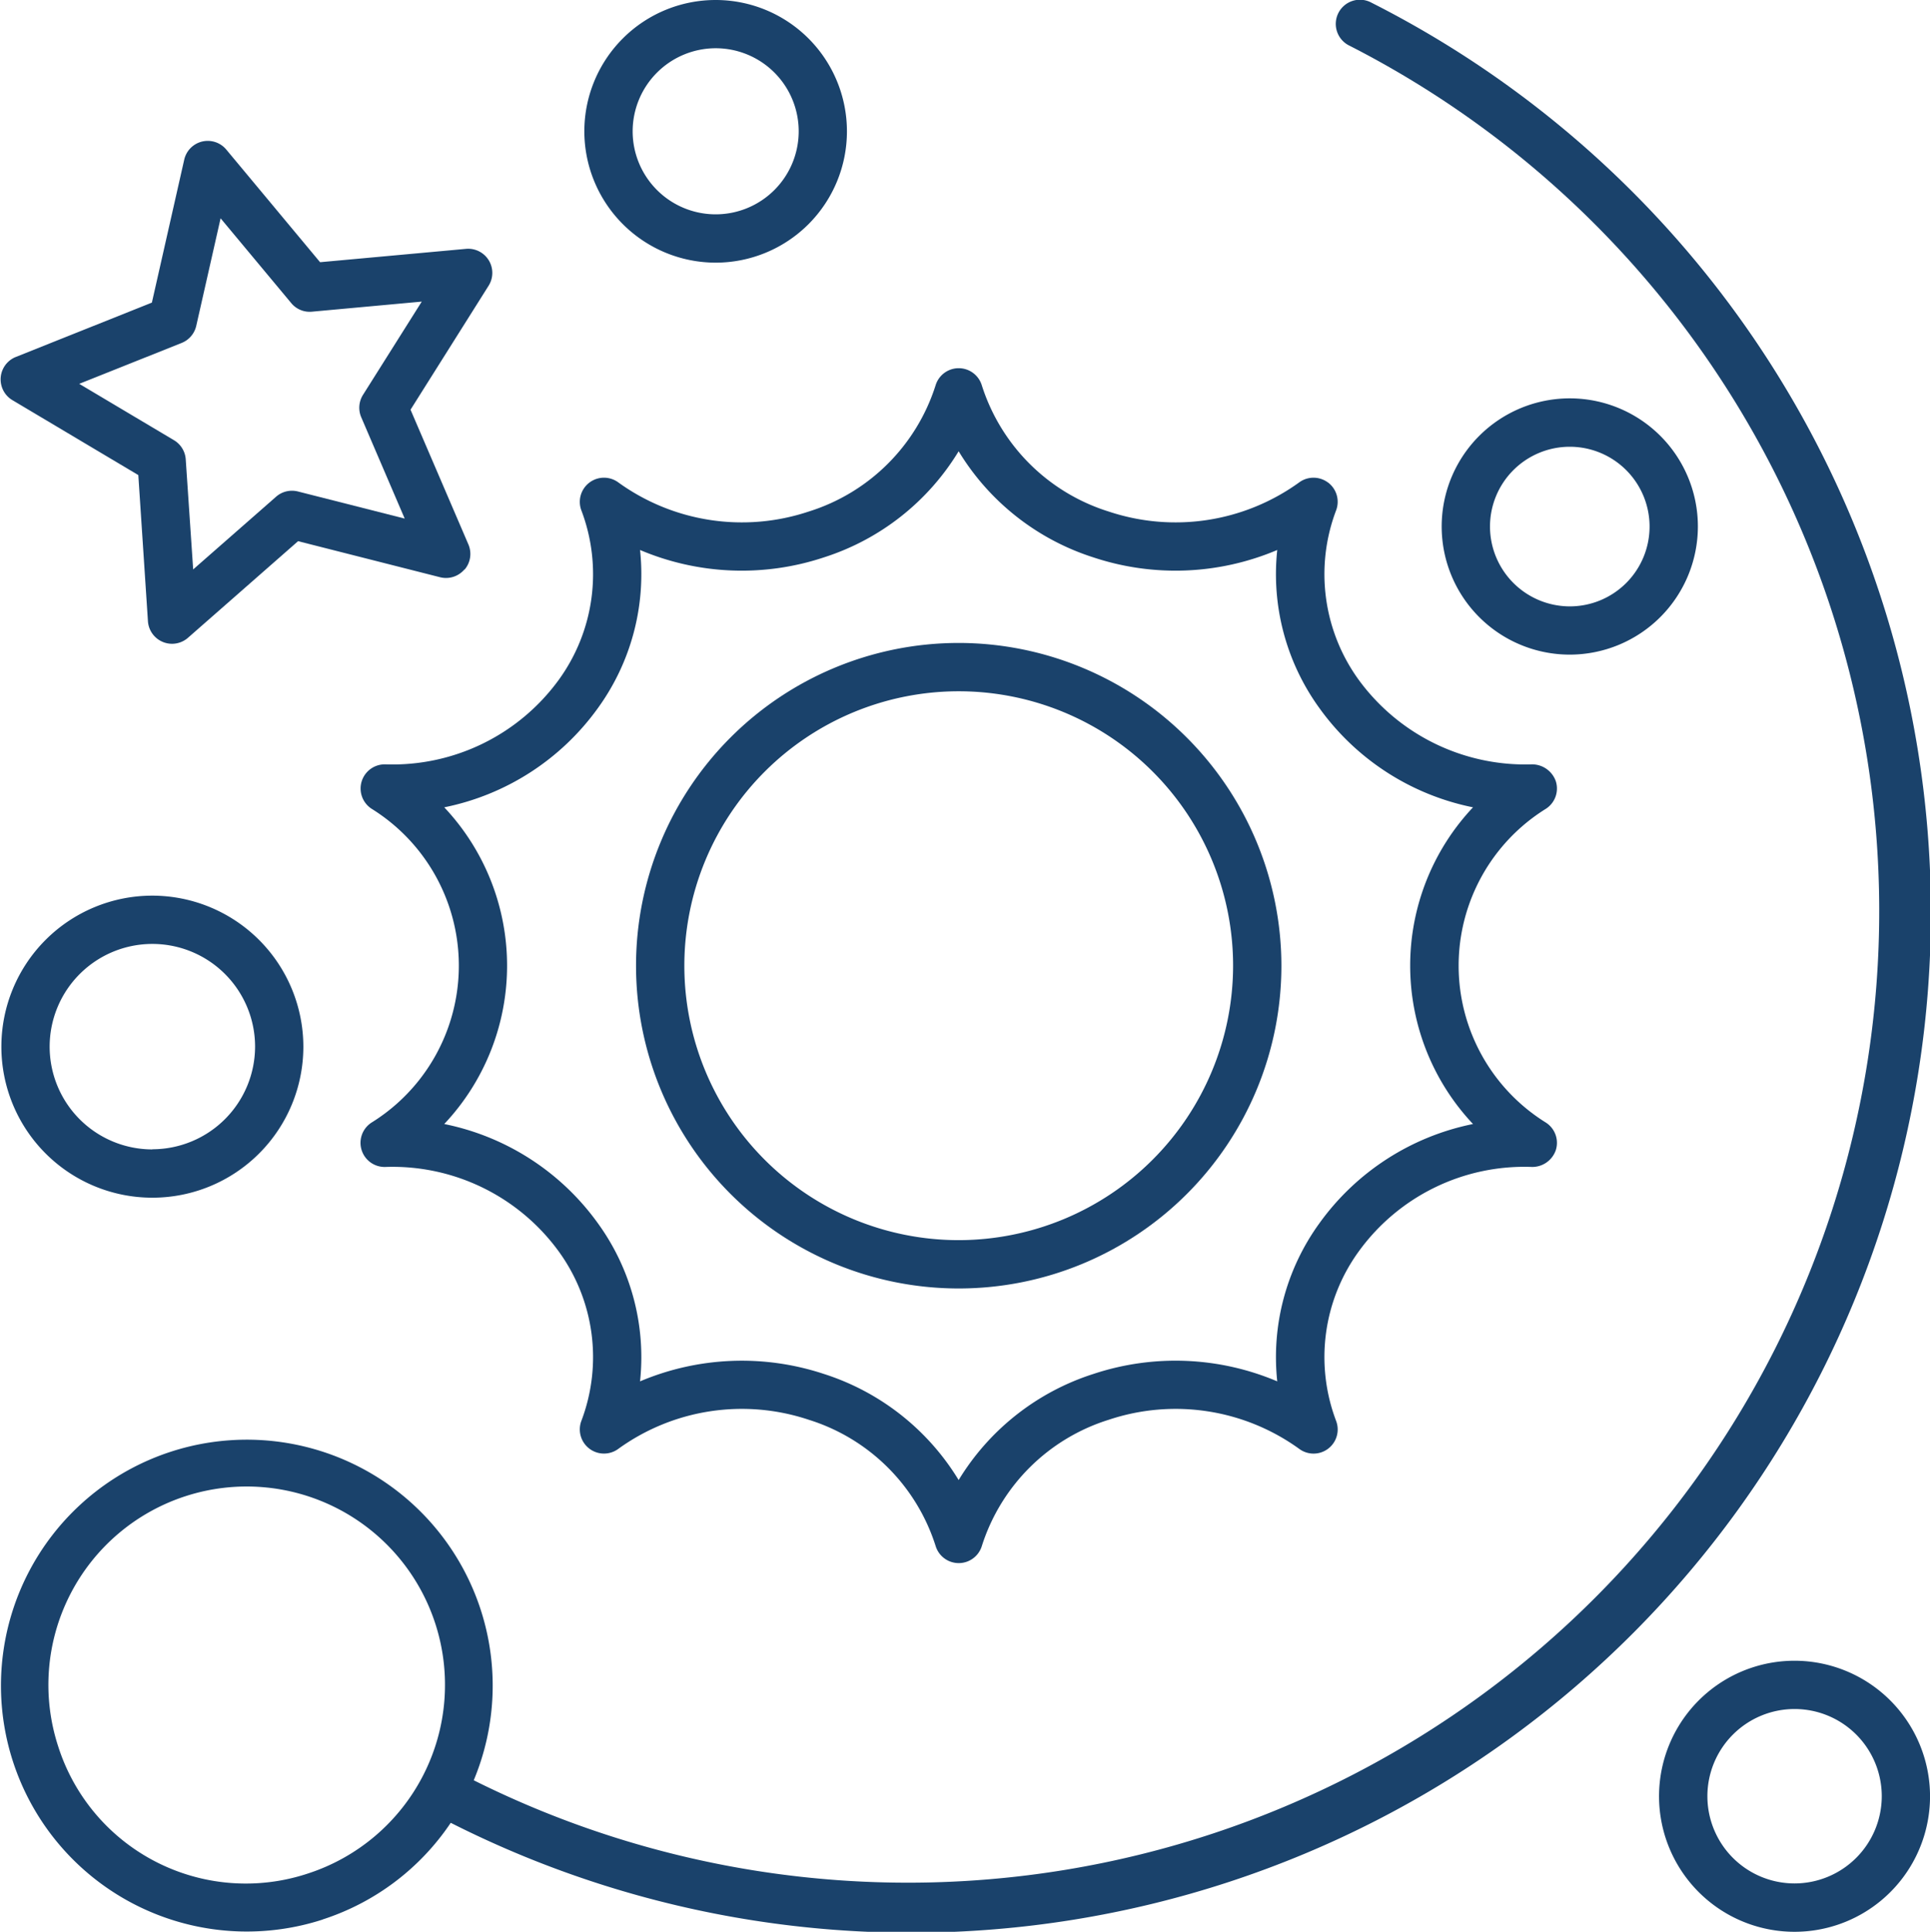
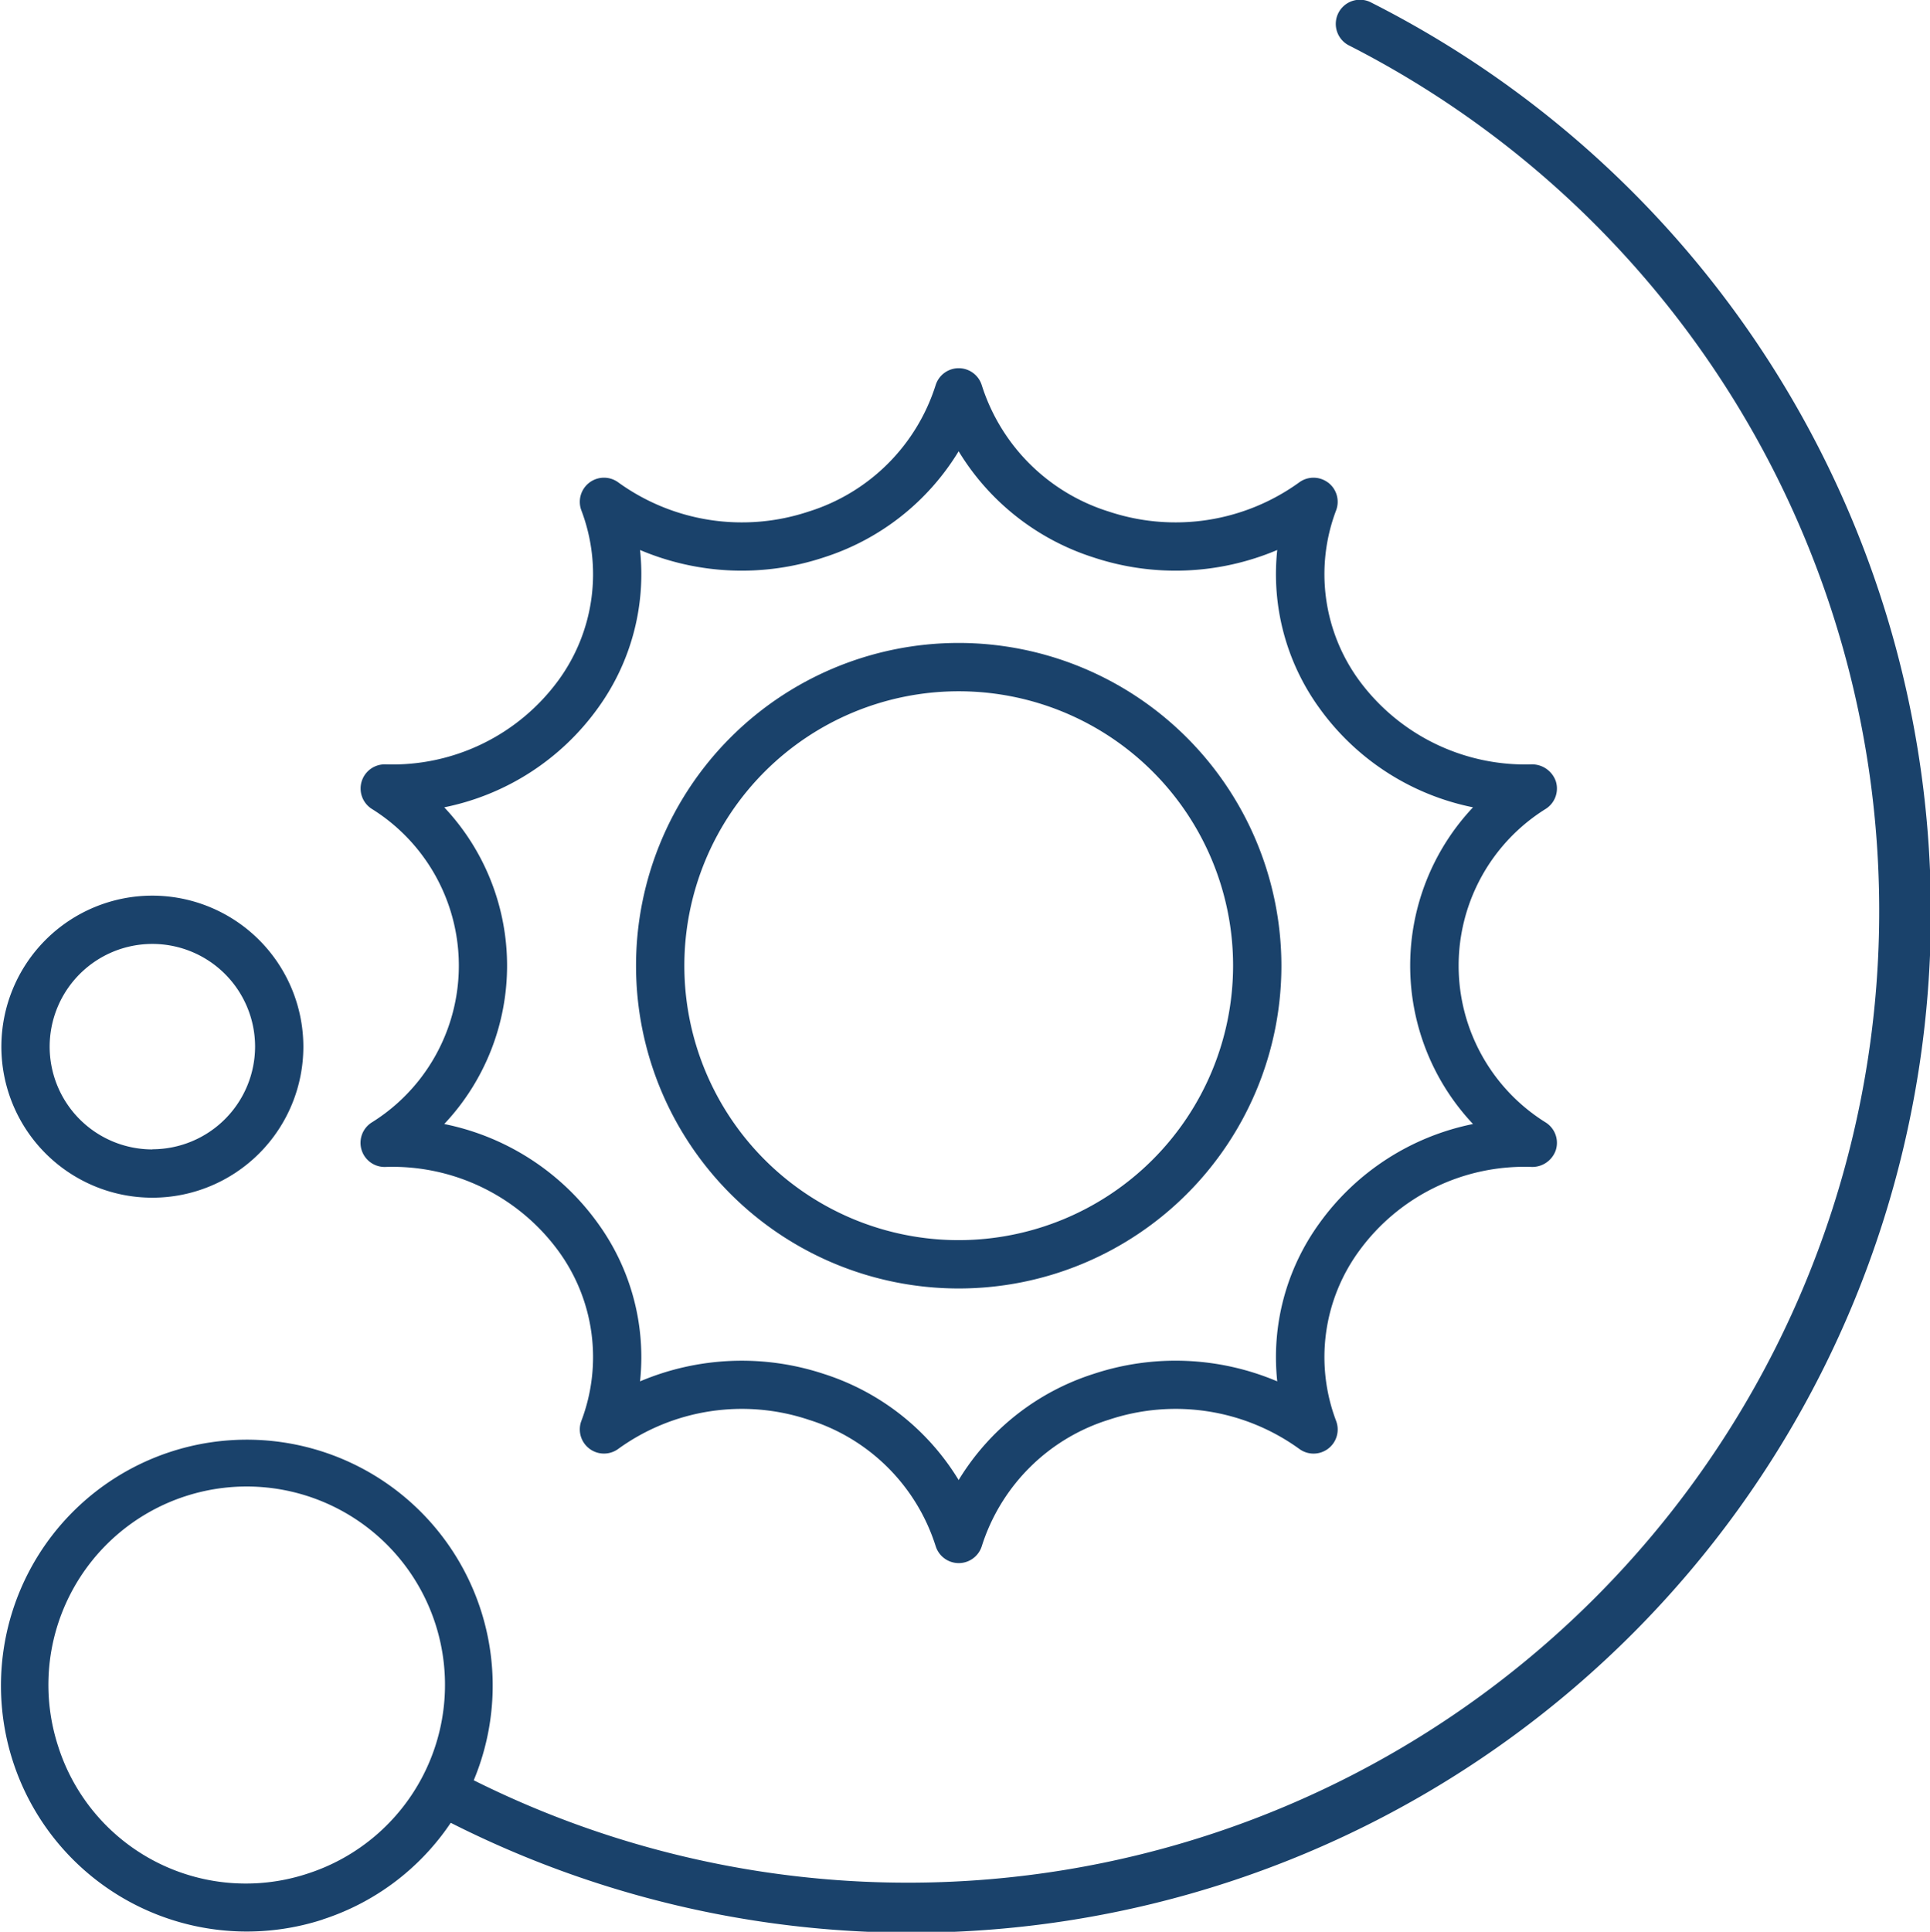
<svg xmlns="http://www.w3.org/2000/svg" width="51.934" height="51.97" viewBox="0 0 51.934 51.97">
  <g id="Group_14006" data-name="Group 14006" transform="translate(-120.667 -983.723)">
-     <path id="Path_457" data-name="Path 457" d="M153.342,990.789a3.533,3.533,0,1,0-3.534-3.533,3.537,3.537,0,0,0,3.534,3.533Zm0-5.768a2.234,2.234,0,1,1-2.234,2.234,2.237,2.237,0,0,1,2.234-2.234Z" transform="translate(-13.417)" fill="#1a426b" />
-     <path id="Path_458" data-name="Path 458" d="M207.049,1066.522a3.646,3.646,0,1,0,3.645,3.645A3.65,3.65,0,0,0,207.049,1066.522Zm0,5.991a2.346,2.346,0,1,1,2.346-2.347A2.349,2.349,0,0,1,207.049,1072.513Z" transform="translate(-38.092 -38.121)" fill="#1a426b" />
-     <path id="Path_459" data-name="Path 459" d="M124.8,1028.377a4.063,4.063,0,1,0,4.063,4.064A4.068,4.068,0,0,0,124.8,1028.377Zm0,6.827a2.764,2.764,0,1,1,2.764-2.764A2.767,2.767,0,0,1,124.8,1035.2Z" transform="translate(-0.033 -20.559)" fill="#1a426b" />
-     <path id="Path_460" data-name="Path 460" d="M199.457,1007.033a3.447,3.447,0,1,0-3.446,3.446A3.45,3.45,0,0,0,199.457,1007.033Zm-5.594,0a2.147,2.147,0,1,1,2.147,2.148A2.15,2.15,0,0,1,193.863,1007.033Z" transform="translate(-33.102 -9.145)" fill="#1a426b" />
-     <path id="Path_461" data-name="Path 461" d="M133.19,1002.279a.649.649,0,0,0,.1-.678l-1.556-3.622,2.1-3.334a.649.649,0,0,0-.608-.993l-3.926.359-2.523-3.029a.649.649,0,0,0-1.133.272l-.87,3.844-3.661,1.462a.65.65,0,0,0-.092,1.162l3.388,2.016.259,3.932a.65.65,0,0,0,1.076.446l2.964-2.6,3.821.97a.651.651,0,0,0,.654-.208Zm-4.486-2.1a.649.649,0,0,0-.588.141l-2.231,1.956-.2-2.96a.65.65,0,0,0-.316-.516l-2.55-1.517,2.756-1.1a.651.651,0,0,0,.393-.46l.655-2.893,1.9,2.28a.643.643,0,0,0,.558.232l2.955-.271-1.582,2.51a.651.651,0,0,0-.047.6l1.17,2.727Z" transform="translate(-0.02 -3.234)" fill="#1a426b" />
+     <path id="Path_459" data-name="Path 459" d="M124.8,1028.377a4.063,4.063,0,1,0,4.063,4.064A4.068,4.068,0,0,0,124.8,1028.377Zm0,6.827a2.764,2.764,0,1,1,2.764-2.764A2.767,2.767,0,0,1,124.8,1035.2" transform="translate(-0.033 -20.559)" fill="#1a426b" />
    <path id="Path_462" data-name="Path 462" d="M164.683,1005.159a.651.651,0,0,0-.775-.007,5.683,5.683,0,0,1-5.127.786,5.211,5.211,0,0,1-3.417-3.4.65.65,0,0,0-1.241,0,5.211,5.211,0,0,1-3.416,3.4,5.681,5.681,0,0,1-5.126-.786.65.65,0,0,0-.992.752,4.839,4.839,0,0,1-.613,4.569,5.533,5.533,0,0,1-4.661,2.266.65.65,0,0,0-.371,1.194,4.968,4.968,0,0,1,0,8.443.649.649,0,0,0,.371,1.194,5.53,5.53,0,0,1,4.661,2.266,4.837,4.837,0,0,1,.613,4.568.65.65,0,0,0,.992.752,5.678,5.678,0,0,1,5.127-.785,5.208,5.208,0,0,1,3.416,3.4.65.65,0,0,0,1.241,0,5.21,5.21,0,0,1,3.417-3.4,5.679,5.679,0,0,1,5.127.785.649.649,0,0,0,.991-.752,4.838,4.838,0,0,1,.613-4.568,5.5,5.5,0,0,1,4.662-2.266.67.67,0,0,0,.637-.456.648.648,0,0,0-.267-.737,4.968,4.968,0,0,1,0-8.443.649.649,0,0,0,.267-.738.678.678,0,0,0-.637-.457,5.551,5.551,0,0,1-4.662-2.266,4.841,4.841,0,0,1-.613-4.569.65.65,0,0,0-.215-.745Zm3.9,8.736a6.212,6.212,0,0,0,0,8.52,6.728,6.728,0,0,0-4.132,2.668,6.136,6.136,0,0,0-1.136,4.255,7.015,7.015,0,0,0-4.944-.2,6.59,6.59,0,0,0-3.629,2.855,6.587,6.587,0,0,0-3.628-2.855,7.027,7.027,0,0,0-4.945.2,6.136,6.136,0,0,0-1.136-4.255,6.726,6.726,0,0,0-4.133-2.668,6.212,6.212,0,0,0,0-8.52,6.727,6.727,0,0,0,4.133-2.667,6.139,6.139,0,0,0,1.136-4.256,7.013,7.013,0,0,0,4.944.2,6.585,6.585,0,0,0,3.629-2.856,6.586,6.586,0,0,0,3.629,2.856,7.013,7.013,0,0,0,4.944-.2,6.139,6.139,0,0,0,1.136,4.256,6.728,6.728,0,0,0,4.132,2.667Z" transform="translate(-8.279 -8.453)" fill="#1a426b" />
    <path id="Path_463" data-name="Path 463" d="M161.07,1015.778a8.683,8.683,0,1,0,8.683,8.683,8.692,8.692,0,0,0-8.683-8.683Zm0,16.066a7.383,7.383,0,1,1,7.383-7.383A7.391,7.391,0,0,1,161.07,1031.844Z" transform="translate(-14.605 -14.758)" fill="#1a426b" />
    <path id="Path_464" data-name="Path 464" d="M129.35,1035.363a6.593,6.593,0,0,0,3.446-2.6A27.438,27.438,0,0,0,157.577,983.8a.65.65,0,1,0-.591,1.157,26.139,26.139,0,0,1-23.571,46.662,6.616,6.616,0,1,0-4.064,3.746Zm-7.121-4.667a5.336,5.336,0,1,1,6.721,3.432,5.3,5.3,0,0,1-6.721-3.432Z" transform="translate(0 -0.002)" fill="#1a426b" />
  </g>
</svg>